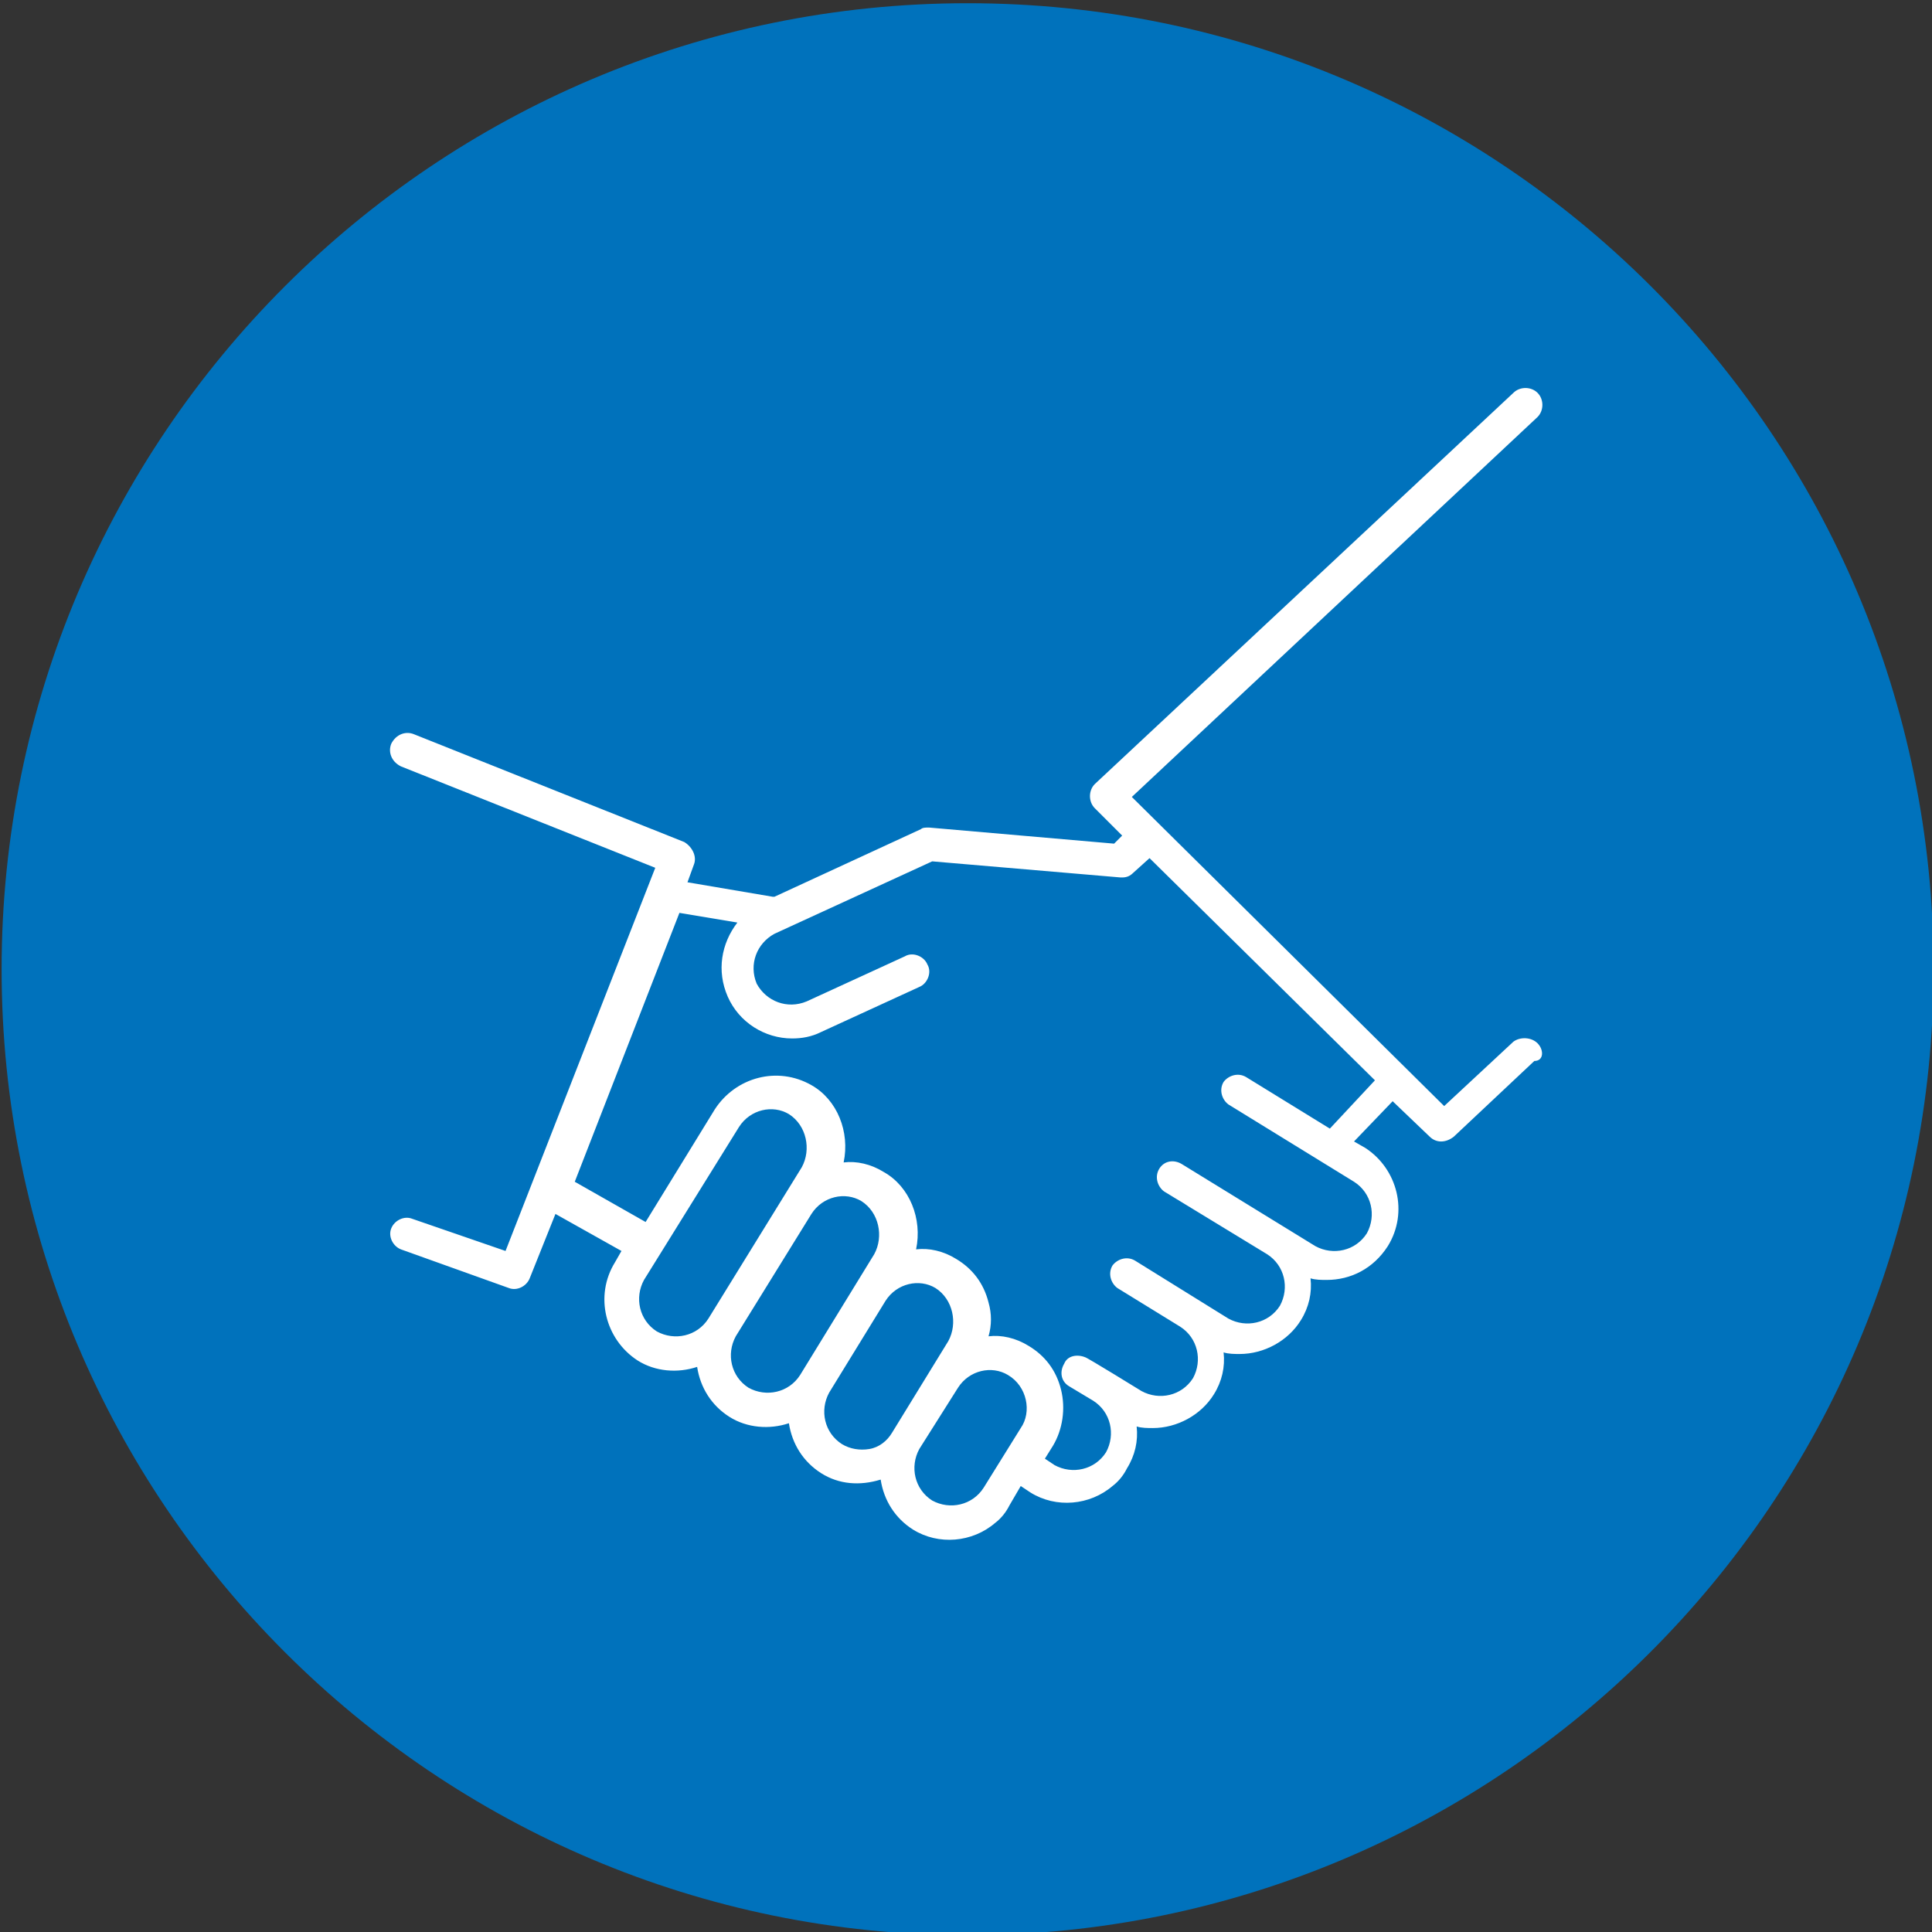
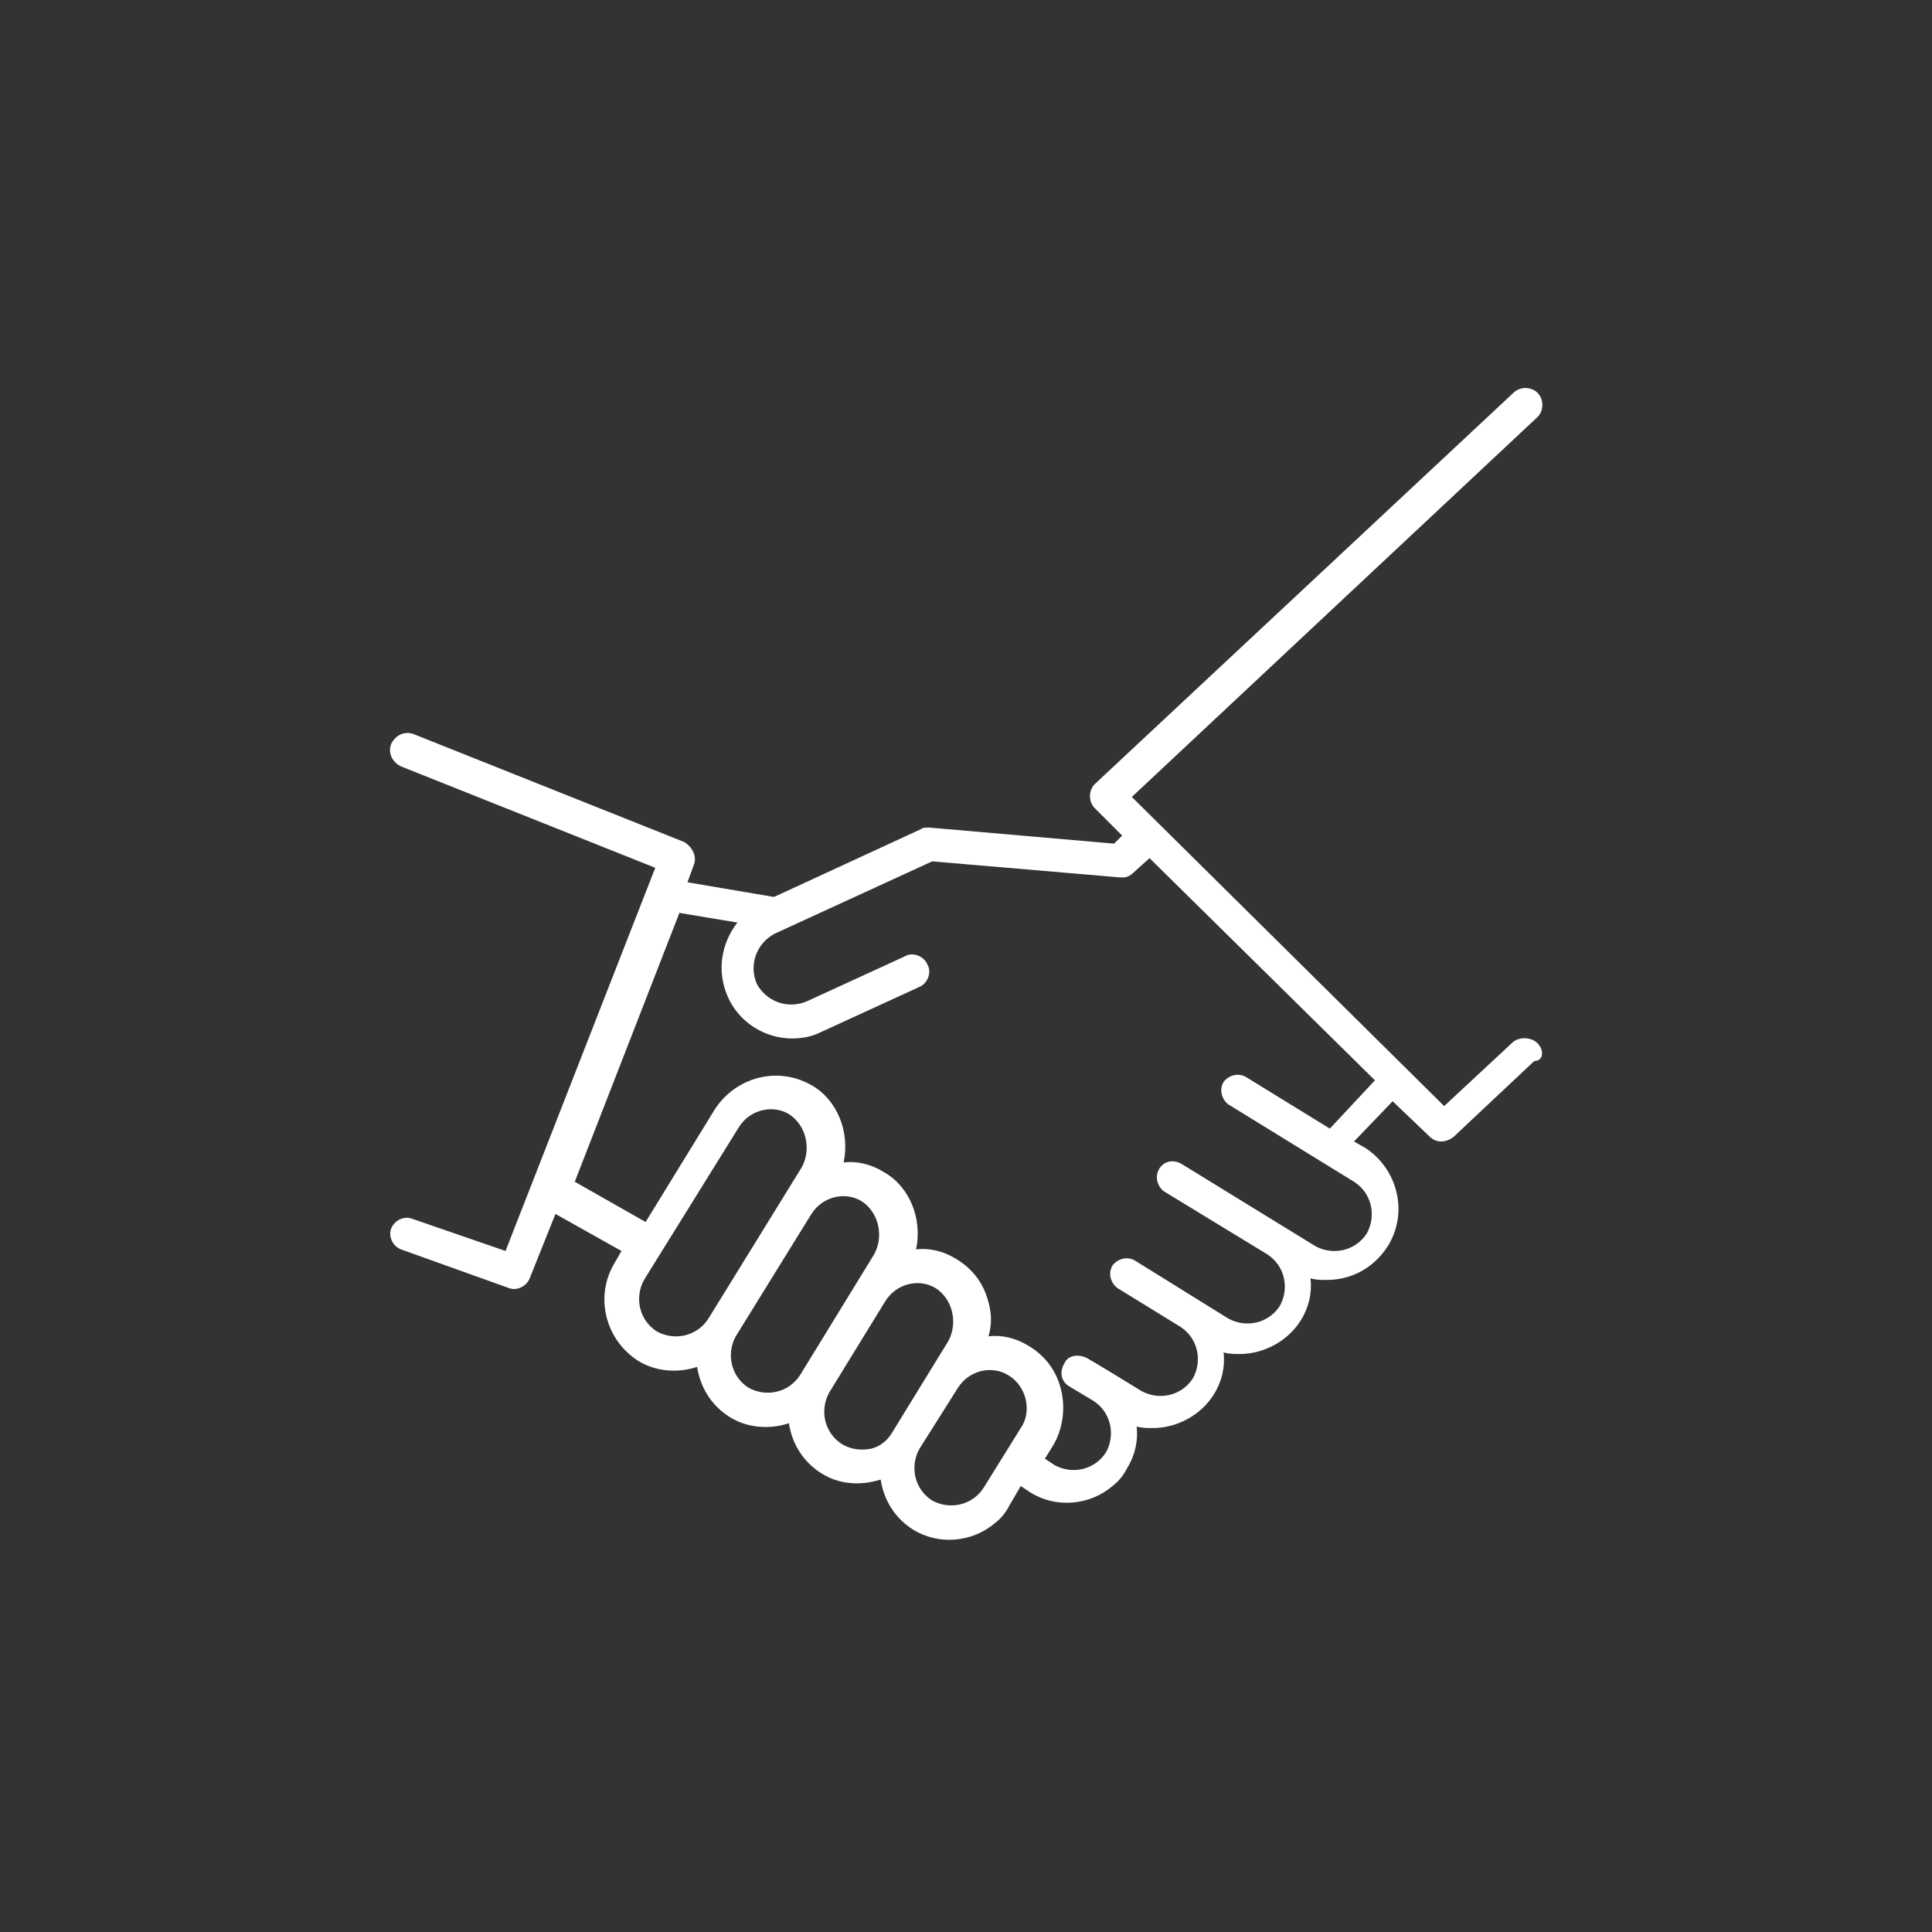
<svg xmlns="http://www.w3.org/2000/svg" version="1.1" id="Layer_1" x="0px" y="0px" width="120px" height="120px" viewBox="0 0 120 120" style="enable-background:new 0 0 120 120;" xml:space="preserve">
  <rect x="0" y="0" width="120" height="120" fill="#333333" stroke="none" />
  <style type="text/css">
	.st0{fill:#0072BC;}
	.st1{fill:#FFFFFF;}
</style>
-   <path class="st0" d="M120.1,60.2c0,33.1-26.9,60-60,60c-33.1,0-60-26.9-60-60c0-33.1,26.9-60,60-60C93.2,0.2,120.1,27,120.1,60.2" />
  <path class="st1" d="M95.5,64.8c-0.4-0.4-1.1-0.4-1.5-0.1l-4.3,4L70.3,49.5l25.2-23.6c0.4-0.4,0.4-1.1,0-1.5c-0.4-0.4-1.1-0.4-1.5,0  l-26,24.3c-0.4,0.4-0.4,1.1,0,1.5l1.7,1.7l-0.5,0.5l-11.5-1c-0.2,0-0.4,0-0.5,0.1l-9.1,4.2c0,0-0.1,0-0.1,0l-5.3-0.9l0.4-1.1  c0.2-0.5-0.1-1.1-0.6-1.4l-16.8-6.7c-0.5-0.2-1.1,0-1.4,0.6c-0.2,0.5,0,1.1,0.6,1.4l15.8,6.3l-9.3,23.8l-5.8-2  c-0.5-0.2-1.1,0.1-1.3,0.6c-0.2,0.5,0.1,1.1,0.6,1.3l6.7,2.4c0.5,0.2,1.1-0.1,1.3-0.6l1.6-4l4.1,2.3l-0.4,0.7  c-1.3,2.1-0.6,4.8,1.4,6.1c1.1,0.7,2.5,0.8,3.7,0.4c0.2,1.3,0.9,2.4,2,3.1c1.1,0.7,2.5,0.8,3.7,0.4c0.2,1.3,0.9,2.4,2,3.1  c1.1,0.7,2.4,0.8,3.7,0.4c0.2,1.3,0.9,2.4,2,3.1c1.6,1,3.7,0.8,5.1-0.4c0.4-0.3,0.7-0.7,0.9-1.1l0.7-1.2l0.6,0.4  c1.6,1,3.7,0.8,5.1-0.4c0.4-0.3,0.7-0.7,0.9-1.1c0.5-0.8,0.7-1.7,0.6-2.6c0.3,0.1,0.7,0.1,1,0.1c1.5,0,3-0.8,3.8-2.1  c0.5-0.8,0.7-1.7,0.6-2.6c0.3,0.1,0.7,0.1,1,0.1c1.5,0,3-0.8,3.8-2.1c0.5-0.8,0.7-1.7,0.6-2.6c0.3,0.1,0.7,0.1,1,0.1  c1.5,0,2.9-0.7,3.8-2.1c1.3-2.1,0.6-4.8-1.4-6.1l-0.7-0.4l2.4-2.5l2.3,2.2c0.4,0.4,1,0.4,1.5,0l5-4.7C95.9,65.9,95.9,65.2,95.5,64.8   M44,81.9c-0.7,1.1-2.1,1.4-3.2,0.8c-1.1-0.7-1.4-2.1-0.8-3.2l5.9-9.5c0.7-1.1,2.1-1.4,3.1-0.8c1.1,0.7,1.4,2.2,0.8,3.3L44,81.9z   M49.7,85.4c-0.7,1.1-2.1,1.4-3.2,0.8c-1.1-0.7-1.4-2.1-0.8-3.2l4.7-7.6c0.7-1.1,2.1-1.4,3.1-0.8c1.1,0.7,1.4,2.2,0.8,3.3L49.7,85.4  z M55.4,89c-0.3,0.5-0.8,0.9-1.4,1c-0.6,0.1-1.2,0-1.7-0.3c-1.1-0.7-1.4-2.1-0.8-3.2l3.5-5.7c0.7-1.1,2.1-1.4,3.1-0.8  c1.1,0.7,1.4,2.2,0.8,3.3L55.4,89z M63.4,88.7l-2.3,3.7c-0.7,1.1-2.1,1.4-3.2,0.8c-1.1-0.7-1.4-2.1-0.8-3.2l2.4-3.8  c0.7-1.1,2.1-1.4,3.1-0.8C63.8,86.1,64.1,87.7,63.4,88.7 M82.6,70.1l-5.2-3.2c-0.5-0.3-1.1-0.1-1.4,0.3c-0.3,0.5-0.1,1.1,0.3,1.4  l7.8,4.8c1.1,0.7,1.4,2.1,0.8,3.2c-0.7,1.1-2.1,1.4-3.2,0.8l-8.3-5.1c-0.5-0.3-1.1-0.2-1.4,0.3c-0.3,0.5-0.1,1.1,0.3,1.4l6.4,3.9  c1.1,0.7,1.4,2.1,0.8,3.2c-0.7,1.1-2.1,1.4-3.2,0.8l-5.8-3.6c-0.5-0.3-1.1-0.1-1.4,0.3c-0.3,0.5-0.1,1.1,0.3,1.4l3.9,2.4  c1.1,0.7,1.4,2.1,0.8,3.2c-0.7,1.1-2.1,1.4-3.2,0.8c0,0-3.4-2.1-3.5-2.1c-0.5-0.2-1.1-0.1-1.3,0.4c-0.3,0.5-0.2,1.1,0.3,1.4l1.5,0.9  c1.1,0.7,1.4,2.1,0.8,3.2c-0.7,1.1-2.1,1.4-3.2,0.8l-0.6-0.4l0.5-0.8c0.6-1,0.8-2.3,0.5-3.5c-0.3-1.2-1-2.1-2-2.7  c-0.8-0.5-1.7-0.7-2.5-0.6c0.2-0.7,0.2-1.4,0-2.1c-0.3-1.2-1-2.1-2-2.7c-0.8-0.5-1.7-0.7-2.5-0.6c0.4-1.9-0.4-3.9-2-4.8  c-0.8-0.5-1.7-0.7-2.5-0.6c0.4-1.9-0.4-3.9-2-4.8c-2.1-1.2-4.7-0.5-6,1.5l-4.3,7l-4.4-2.5l6.5-16.7l3.6,0.6c-1,1.3-1.3,3-0.6,4.6  c0.7,1.6,2.3,2.6,4,2.6c0.6,0,1.2-0.1,1.8-0.4l6.1-2.8c0.5-0.2,0.8-0.9,0.5-1.4c-0.2-0.5-0.9-0.8-1.4-0.5l-6.1,2.8  c-1.2,0.5-2.5,0-3.1-1.1c-0.5-1.2,0-2.5,1.1-3.1l9.8-4.5l11.7,1c0,0,0.1,0,0.1,0c0.3,0,0.5-0.1,0.7-0.3l1-0.9l14,13.8L82.6,70.1z" />
</svg>